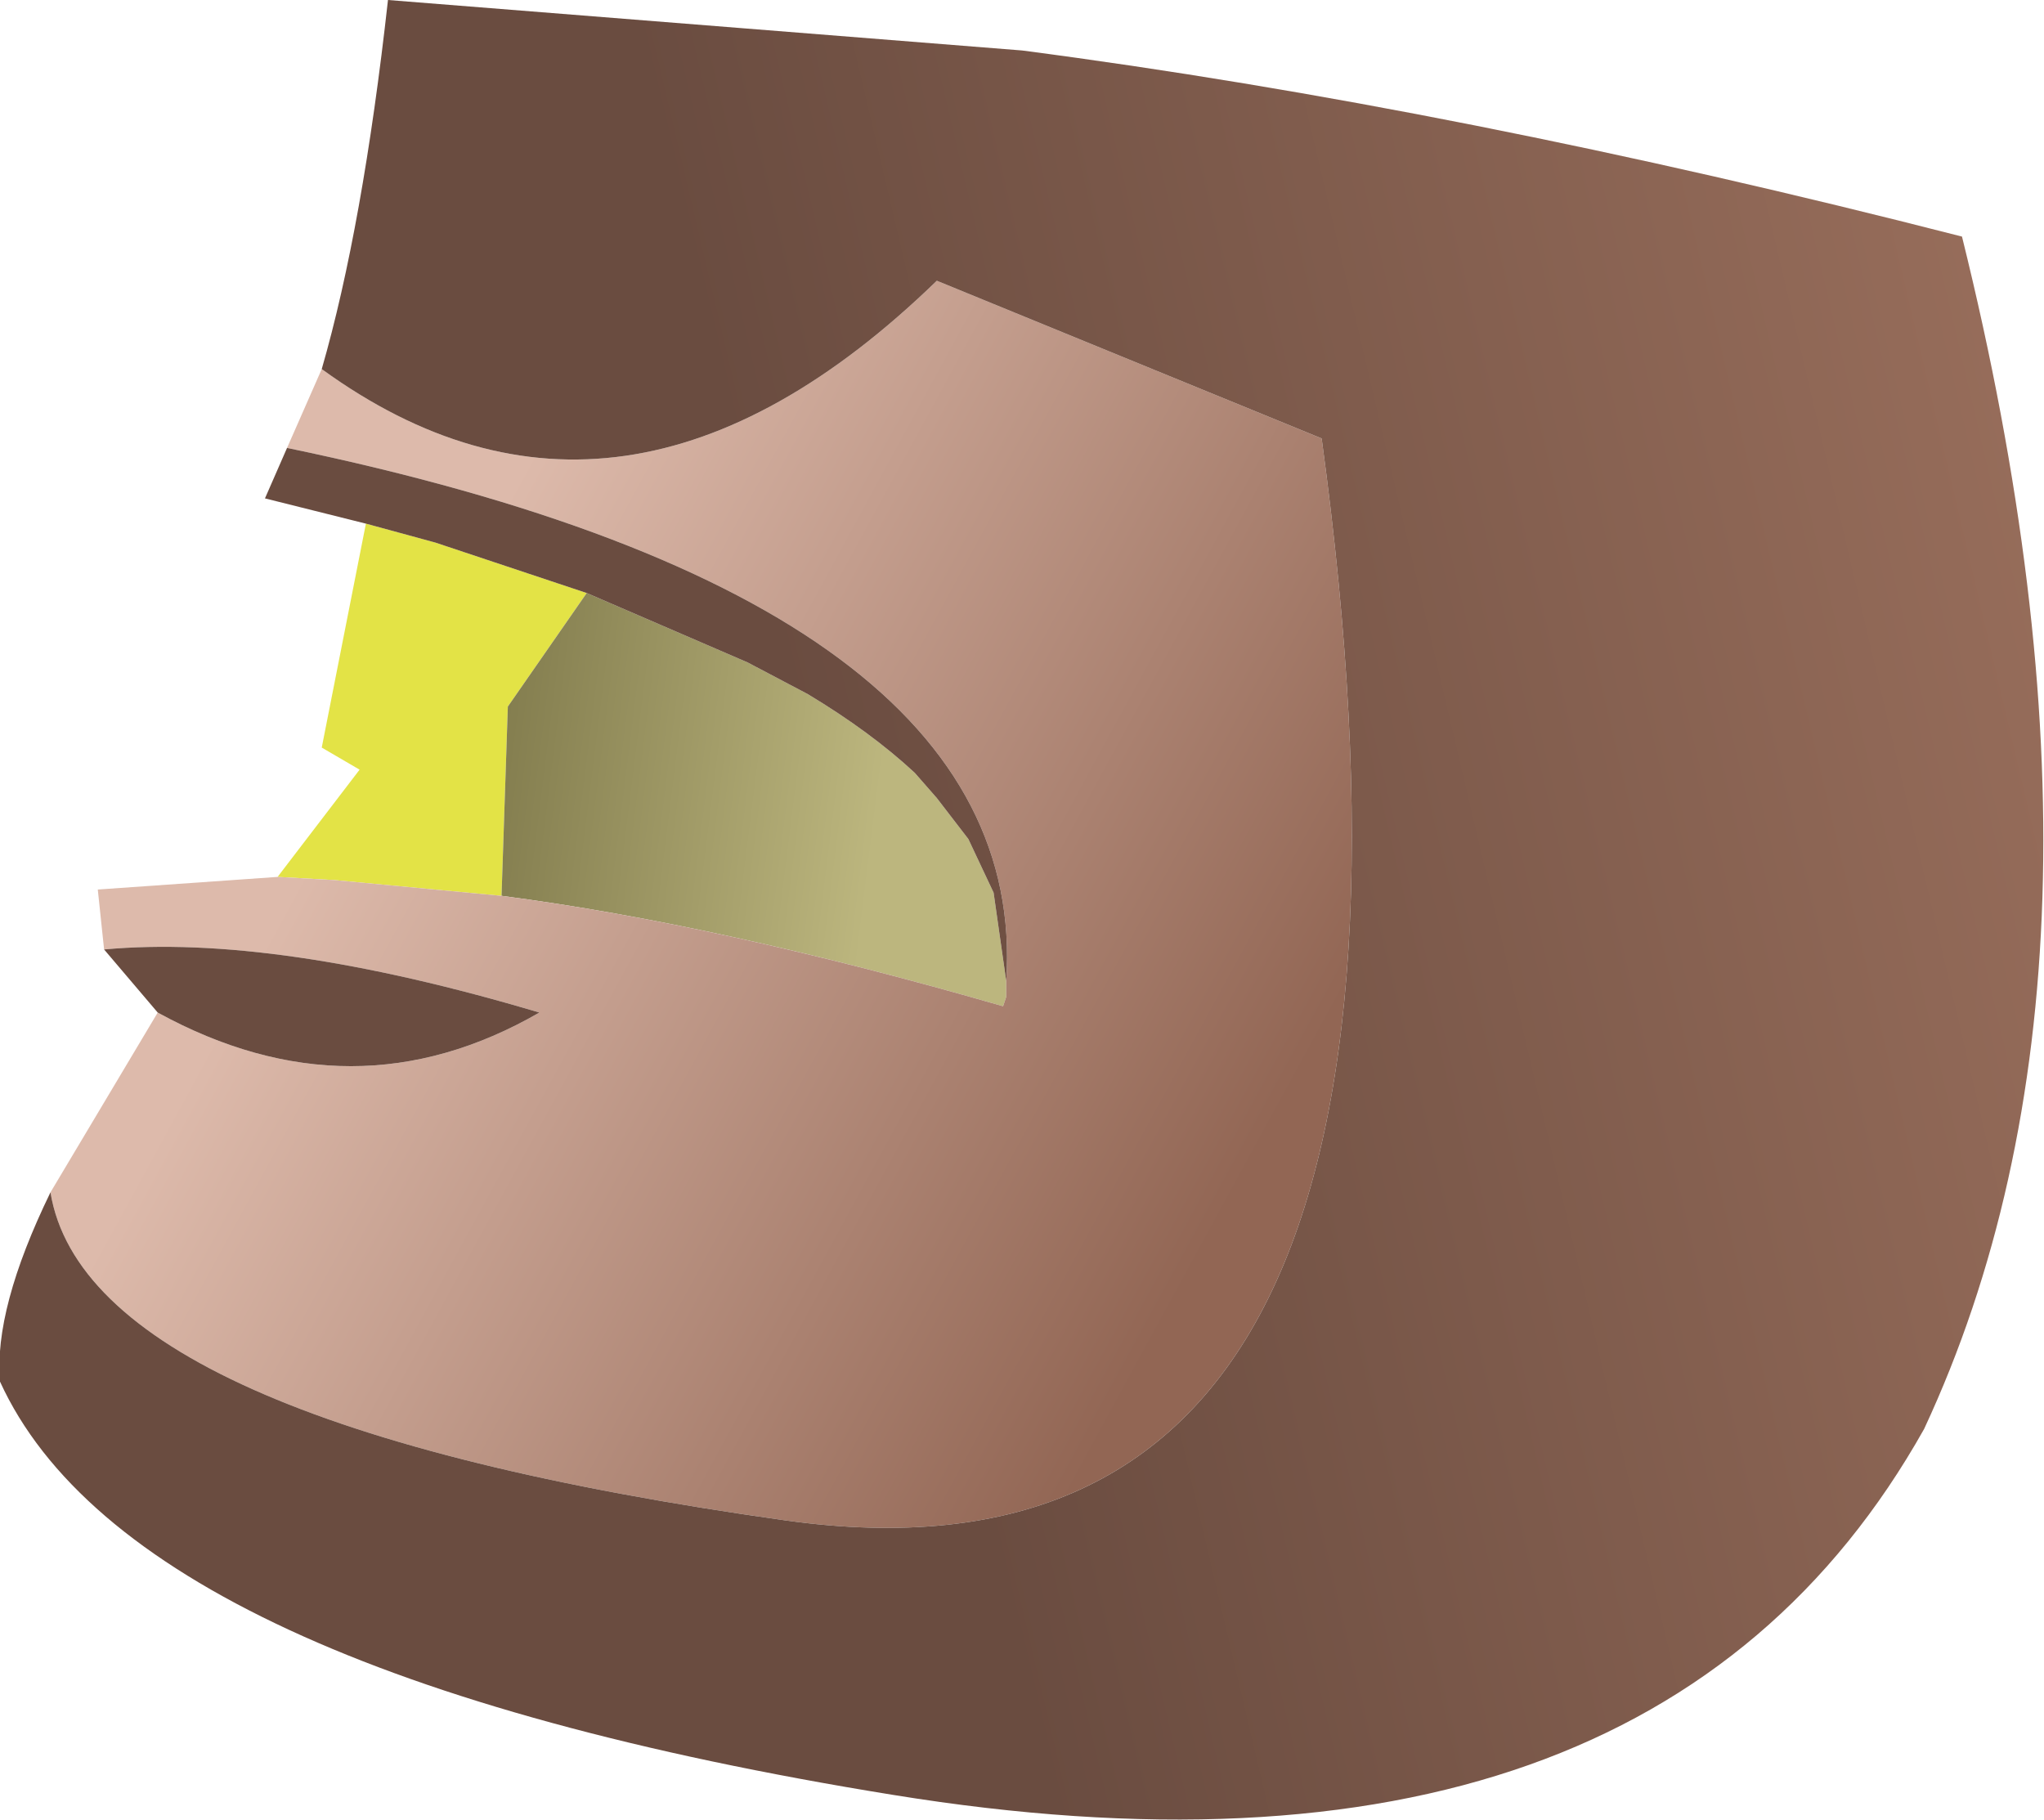
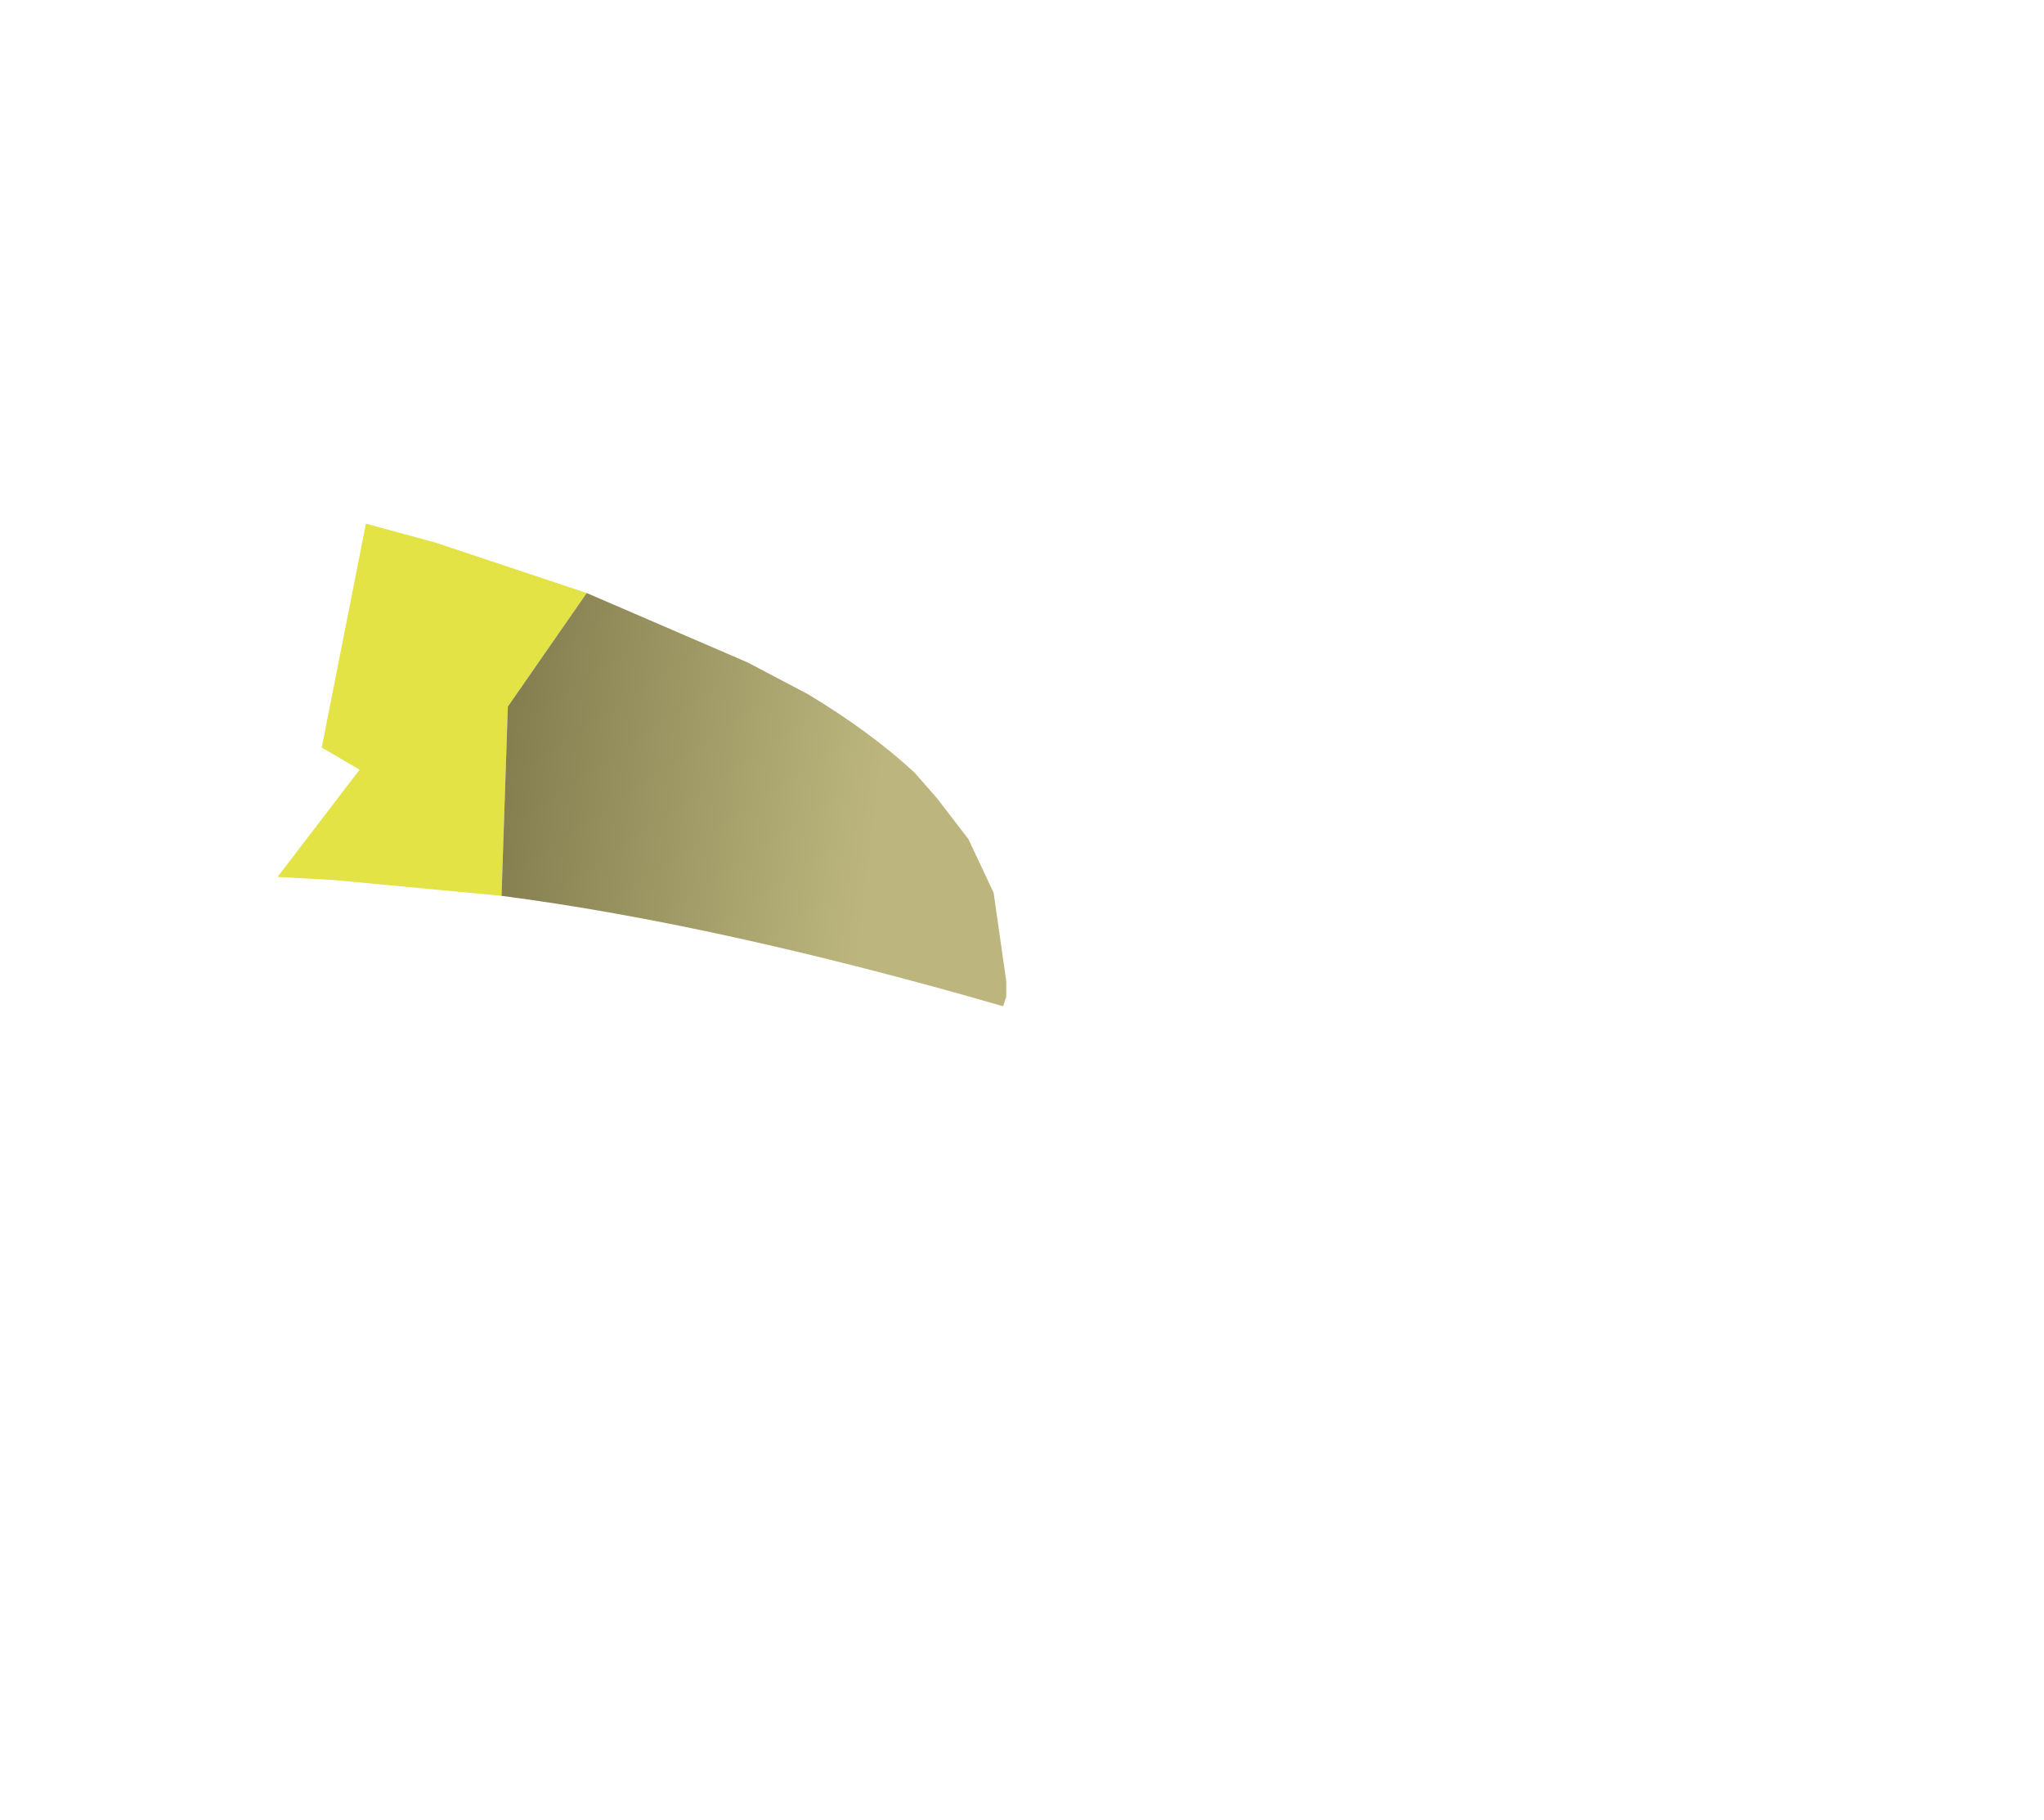
<svg xmlns="http://www.w3.org/2000/svg" height="28.85px" width="32.4px">
  <g transform="matrix(1.0, 0.0, 0.0, 1.0, 15.9, 0.35)">
    <path d="M-7.95 13.85 L-10.6 13.6 -11.5 13.55 -10.2 11.85 -10.8 11.5 -10.1 7.95 -9.0 8.25 -6.6 9.05 -7.85 10.85 -7.95 13.85" fill="#e3e346" fill-rule="evenodd" stroke="none" />
    <path d="M0.05 15.2 L0.05 15.45 0.0 15.6 Q-4.5 14.3 -7.95 13.85 L-7.85 10.85 -6.6 9.05 -4.05 10.15 -3.1 10.65 Q-2.1 11.25 -1.4 11.9 L-1.05 12.3 -0.55 12.95 -0.15 13.8 0.05 15.2" fill="url(#gradient0)" fill-rule="evenodd" stroke="none" />
-     <path d="M-7.95 13.85 Q-4.5 14.3 0.0 15.6 L0.05 15.45 0.05 15.2 Q0.45 9.2 -11.35 6.75 L-10.8 5.5 Q-6.05 8.95 -1.05 4.1 L5.05 6.6 Q7.6 25.3 -3.45 23.75 -14.5 22.2 -15.1 18.55 L-13.4 15.7 Q-10.3 17.4 -7.35 15.7 -11.55 14.45 -14.25 14.7 L-14.35 13.75 -11.5 13.55 -10.6 13.6 -7.95 13.85" fill="url(#gradient1)" fill-rule="evenodd" stroke="none" />
-     <path d="M-14.25 14.7 Q-11.55 14.45 -7.35 15.7 -10.3 17.4 -13.4 15.7 L-14.25 14.7 M-15.1 18.55 Q-14.5 22.2 -3.45 23.75 7.6 25.3 5.05 6.6 L-1.05 4.1 Q-6.05 8.95 -10.8 5.5 -10.15 3.25 -9.75 -0.35 L0.3 0.45 Q7.2 1.35 15.2 3.4 18.05 14.9 14.6 22.3 10.25 30.05 -1.75 28.1 -13.8 26.15 -15.9 21.55 -16.0 20.4 -15.1 18.55 M-11.35 6.75 Q0.45 9.2 0.05 15.2 L-0.15 13.8 -0.55 12.95 -1.05 12.3 -1.4 11.9 Q-2.1 11.25 -3.1 10.65 L-4.05 10.15 -6.6 9.05 -9.0 8.25 -10.1 7.95 -11.7 7.55 -11.35 6.75" fill="url(#gradient2)" fill-rule="evenodd" stroke="none" />
  </g>
  <defs>
    <linearGradient gradientTransform="matrix(-0.006, -7.0E-4, 5.0E-4, -0.004, -6.8, 11.15)" gradientUnits="userSpaceOnUse" id="gradient0" spreadMethod="pad" x1="-819.2" x2="819.2">
      <stop offset="0.0" stop-color="#bcb67e" />
      <stop offset="1.0" stop-color="#605a31" />
    </linearGradient>
    <linearGradient gradientTransform="matrix(0.008, 0.005, -0.006, 0.011, -2.8, 14.35)" gradientUnits="userSpaceOnUse" id="gradient1" spreadMethod="pad" x1="-819.2" x2="819.2">
      <stop offset="0.0" stop-color="#ddbaab" />
      <stop offset="1.0" stop-color="#926654" />
    </linearGradient>
    <linearGradient gradientTransform="matrix(-0.024, 0.006, -0.004, -0.017, 17.95, 13.0)" gradientUnits="userSpaceOnUse" id="gradient2" spreadMethod="pad" x1="-819.2" x2="819.2">
      <stop offset="0.0" stop-color="#c48e75" />
      <stop offset="1.0" stop-color="#6a4c40" />
    </linearGradient>
  </defs>
</svg>